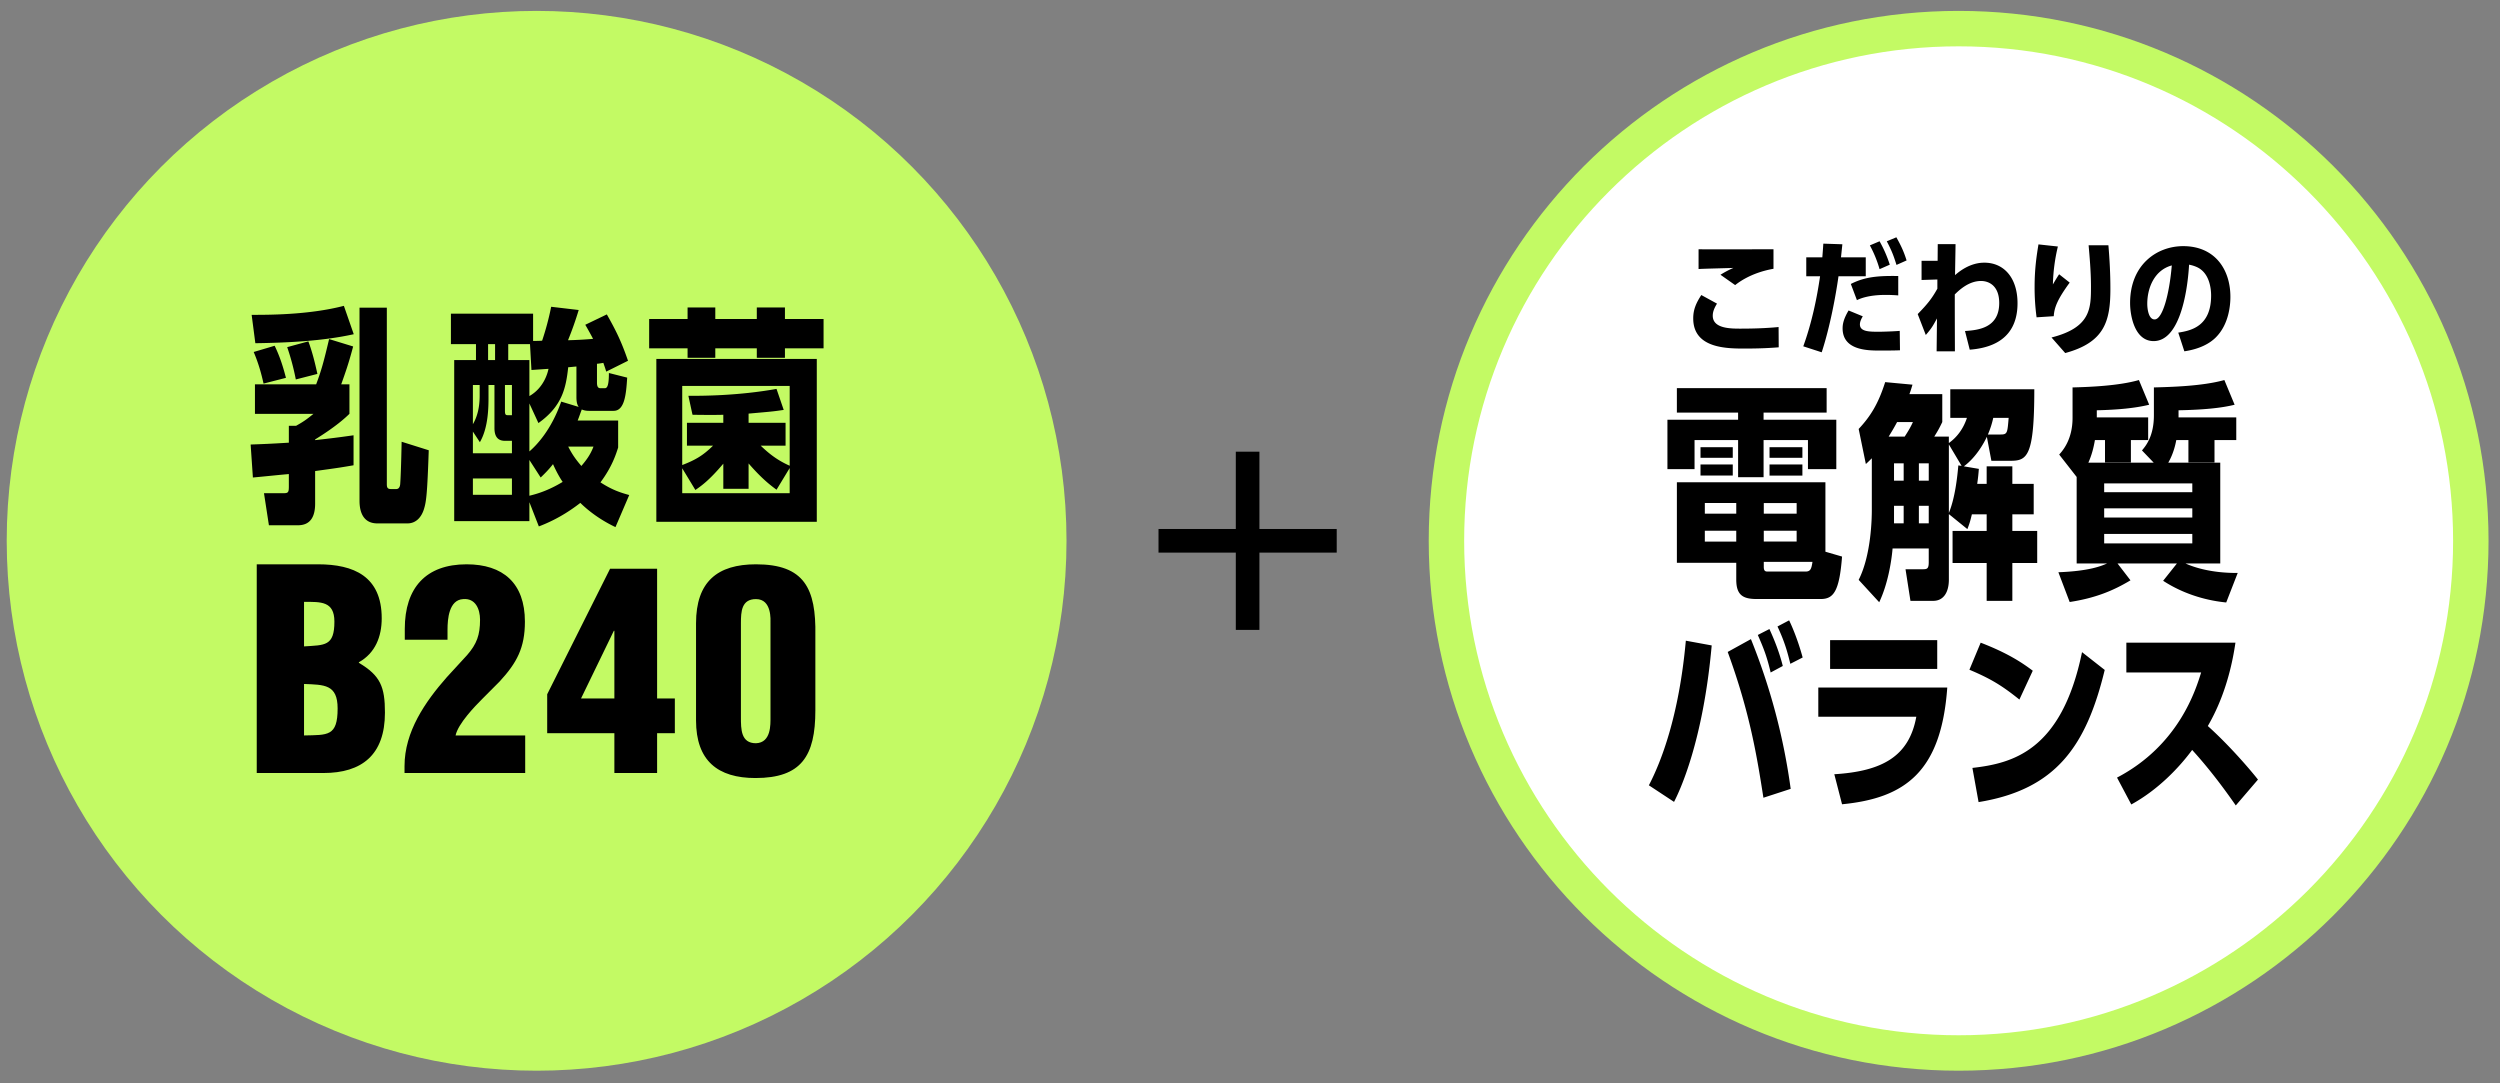
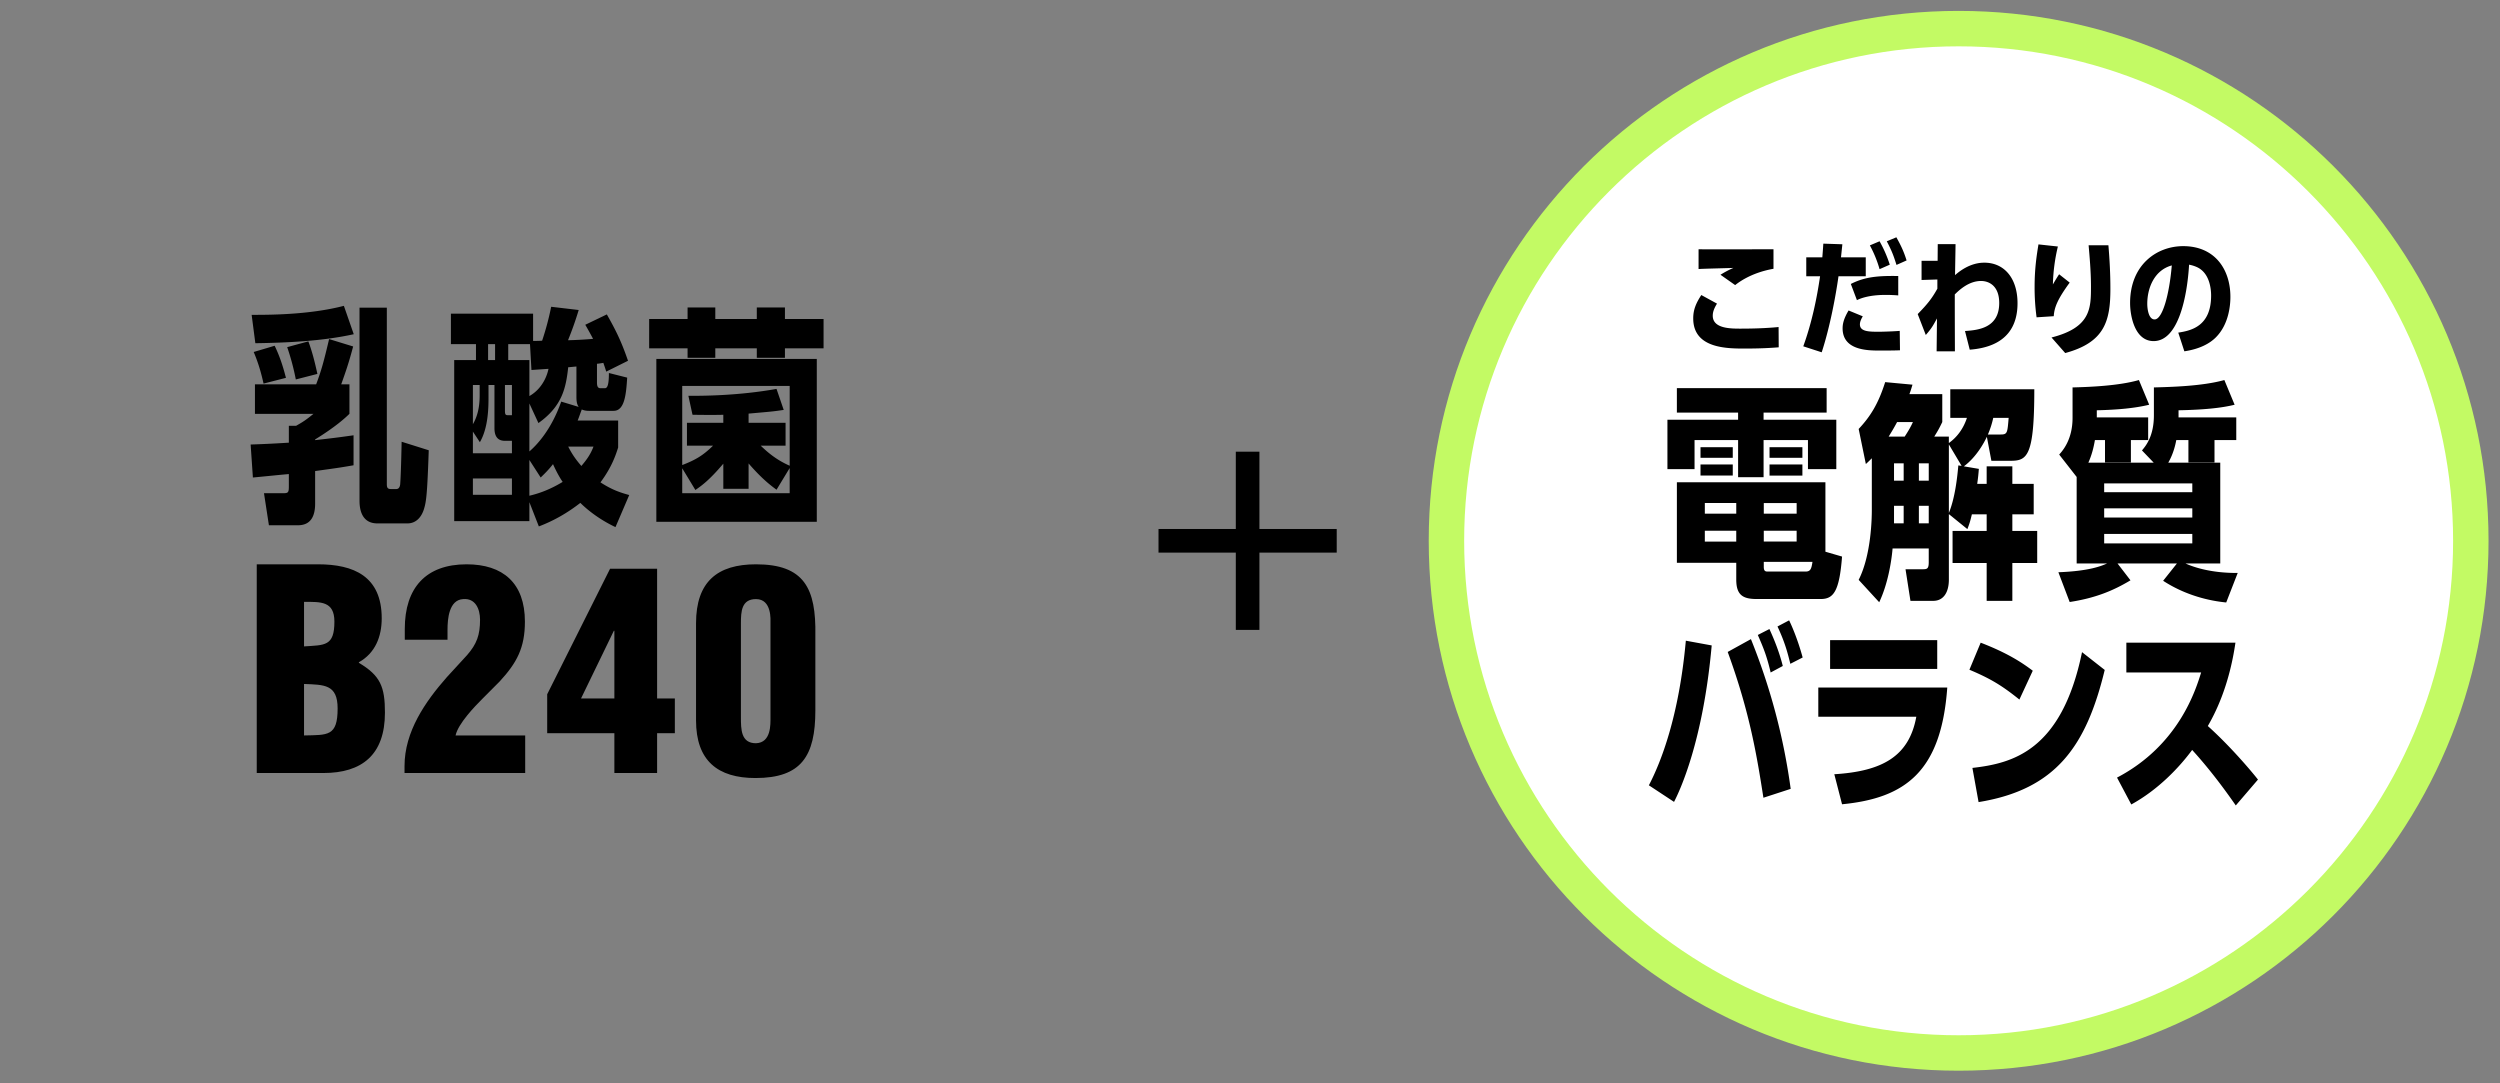
<svg xmlns="http://www.w3.org/2000/svg" width="300" height="130" viewBox="0 0 300 130">
  <rect x="0" y="0" width="300" height="130" fill="#808080" stroke="none" />
-   <circle fill="#C3FA64" cx="64.393" cy="64.896" r="63.588" />
  <path fill="#FFF" d="M235.035 126.357c-33.891 0-61.462-27.571-61.462-61.462 0-33.89 27.571-61.462 61.462-61.462s61.463 27.572 61.463 61.462c0 33.891-27.572 61.462-61.463 61.462z" />
  <path fill="#C3FA64" d="M235.035 5.56c32.719 0 59.337 26.618 59.337 59.336s-26.618 59.336-59.337 59.336c-32.718 0-59.336-26.618-59.336-59.336S202.317 5.56 235.035 5.56m0-4.252c-35.119 0-63.588 28.469-63.588 63.588 0 35.118 28.469 63.588 63.588 63.588s63.589-28.47 63.589-63.588c0-35.12-28.47-63.588-63.589-63.588z" />
  <g fill="none" stroke="#000" stroke-width="2.835" stroke-miterlimit="10">
    <path d="M149.714 54.203v21.385M139.021 64.896h21.385" />
  </g>
  <path d="M211.629 50.367h8.728v5.926h-3.402v-3.488h-5.325v4.458h-3.057v-4.458h-5.227v3.488h-3.254v-5.926h8.48v-.857h-7.347v-2.936h17.972v2.936h-7.568v.857zm9.417 16.42c-.32 4.209-1.034 5.095-2.563 5.095h-7.666c-1.604 0-2.466-.416-2.466-2.326v-2.021h-7.125v-9.662h17.824v8.333l1.996.581zm-13.114-13.124v1.274h-3.871v-1.274h3.871zm0 2.076v1.329h-3.871v-1.329h3.871zm.419 4.624h-3.771v1.274h3.771v-1.274zm-3.772 3.323v1.302h3.771v-1.302h-3.771zm11.019-2.048v-1.274h-3.943v1.274h3.943zm-3.944 3.349h3.943v-1.302h-3.943v1.302zm0 2.437v.581c0 .416.098.582.443.582h4.561c.592 0 .715-.305.838-1.163h-5.842zm4.634-13.761v1.274h-3.944v-1.274h3.944zm0 2.076v1.329h-3.944v-1.329h3.944zM238.4 55.961h3.081v2.104h2.563v3.656h-2.563v1.993h2.983v3.848h-2.983v4.541H238.4v-4.541h-4.092v-3.848h4.092v-1.993h-1.775c-.222.941-.345 1.273-.541 1.771l-2.22-1.8v7.863c0 1.522-.641 2.547-1.874 2.547h-2.736l-.591-3.793h2.096c.517 0 .69-.083.69-.858v-1.633h-4.339c-.148 1.743-.617 4.375-1.604 6.451l-2.465-2.686c1.528-3.018 1.578-7.504 1.578-8.362v-6.229c-.223.221-.346.359-.716.691l-.862-4.208c1.43-1.522 2.366-3.046 3.181-5.62l3.278.305c-.197.664-.247.803-.37 1.134h3.944v3.351c-.395.831-.567 1.107-.961 1.745h1.75v.775c1.011-.721 1.751-1.745 2.169-3.019h-1.996v-3.434h10.082c0 8.002-.838 8.583-2.834 8.583h-2.317l-.543-2.879c-.32.692-1.257 2.437-2.761 3.544l1.8.305c-.05.609-.074.941-.197 1.799h1.134v-2.103zm-10.748-5.316c-.396.748-.641 1.136-1.011 1.745h1.923c.468-.721.739-1.191.986-1.745h-1.898zm-.37 4.956v2.077h1.158v-2.077h-1.158zm1.158 5.094h-1.158V62.8h1.158v-2.105zm1.826-3.017h1.184v-2.077h-1.184v2.077zm1.183 5.123v-2.105h-1.184v2.105h1.184zm2.415-1.246c.74-1.801 1.011-4.265 1.135-5.705l.394.056-1.528-2.574v8.223zm6.212-9.415c.814 0 .814-.193.962-1.993h-1.849a10.79 10.79 0 01-.641 1.993h1.528zM257.037 54.051c.468-.554 1.43-1.717 1.43-4.209v-3.35c1.996-.057 5.768-.139 8.456-.887l1.231 2.963c-1.553.388-3.697.609-6.729.665v.858h6.927v2.713h-2.612v2.686h-3.131v-2.686h-1.455c-.271 1.494-.789 2.408-.962 2.713h6.238v12.1h-4.167c1.085.499 3.229 1.163 6.262 1.136l-1.38 3.544c-1.085-.11-4.339-.499-7.569-2.603l1.652-2.077h-7.124l1.553 2.021c-2.071 1.246-4.216 2.132-7.297 2.603l-1.355-3.571c3.697-.139 5.152-.748 5.842-1.053h-3.648V57.234l-2.095-2.686c.419-.471 1.602-1.8 1.602-4.402v-3.654c2.146-.057 5.547-.195 7.963-.887l1.232 2.963c-1.701.415-3.796.609-6.286.665v.858h6.163v2.713h-2.071v2.686H252.6v-2.686h-1.209c-.172.997-.394 1.828-.788 2.713h7.84l-1.406-1.466zm-4.536 3.96v1.051h10.576v-1.051h-10.576zm0 2.989v1.107h10.576V61h-10.576zm0 3.073v1.136h10.576v-1.136h-10.576z" />
  <g>
    <path d="M197.865 94.236c1.436-2.75 3.61-8.226 4.435-17.353l3.104.569c-1.034 11.545-3.843 17.471-4.519 18.774l-3.02-1.99zm13.745 1.493c-.739-4.716-1.584-10.122-4.287-17.495l2.788-1.54a74.728 74.728 0 014.771 17.97l-3.272 1.065zm.867-15.029c-.465-2.015-.908-3.058-1.541-4.504l1.393-.712c.655 1.423 1.225 2.916 1.605 4.434l-1.457.782zm2.364-1.043c-.316-1.257-.612-2.489-1.542-4.48l1.395-.735c.295.593 1.033 2.276 1.625 4.457l-1.478.758zM233.672 82.502c-.718 10.099-5.046 13.275-12.626 14.011l-.929-3.604c5.743-.355 8.974-2.134 9.839-6.898h-11.76v-3.509h15.476zm-1.204-5.689v3.461h-12.856v-3.461h12.856zM242.327 83.948c-2.09-1.683-3.463-2.513-5.997-3.58l1.352-3.247c3.252 1.256 4.962 2.394 6.25 3.366l-1.605 3.461zm-5.637 8.202c4.729-.545 10.704-1.967 13.153-13.893l2.724 2.135c-2.196 9.056-5.785 14.342-15.138 15.859l-.739-4.101zM268.294 96.654c-.823-1.186-2.808-4.006-5.235-6.661-1.521 2.063-4.054 4.765-7.305 6.543l-1.711-3.224c7.432-3.888 9.459-10.574 10.092-12.612h-8.973v-3.579h13.09c-.781 5.381-2.513 8.605-3.314 10.003 2.701 2.419 5.278 5.477 6.018 6.426l-2.662 3.104z" />
  </g>
  <g>
    <path d="M213.446 41.678c-.597.045-1.881.149-4.046.149-2.152 0-6.213 0-6.213-3.614 0-1.075.343-1.837.97-2.809l1.882 1.031c-.328.538-.508.971-.508 1.449 0 1.553 2.137 1.553 3.36 1.553 2.3 0 3.823-.12 4.54-.194l.015 2.435zm-.627-9.424c-.836.149-2.853.582-4.6 1.957l-1.762-1.24c.479-.299 1-.583 1.553-.821-.656.029-3.584.089-4.182.134V29.91c1.27.03 7.482 0 8.99 0v2.344zM221.084 29.312l-.165 1.567h2.972v2.271h-3.271c-.328 2.329-1.015 6.063-2.016 9.125l-2.211-.717c1.061-2.928 1.644-5.87 2.017-8.408h-1.658v-2.271h1.927c.09-1.119.09-1.238.12-1.642l2.285.075zm6.914 12.723c-.775.031-1.643.031-2.434.031-1.39 0-4.451 0-4.451-2.659 0-.493.104-1.12.717-2.15l1.703.702c-.091.164-.344.566-.344.971 0 .881 1.135.881 2.329.881.194 0 1.568-.03 2.45-.104l.03 2.328zm-.209-6.586a18.89 18.89 0 00-1.522-.06c-1.973 0-3.018.418-3.436.628l-.731-1.941c1.747-.896 3.39-.986 5.689-.956v2.329zm-2.24-3.15a14.034 14.034 0 00-1.165-2.853l1.165-.493a15.134 15.134 0 011.225 2.808l-1.225.538zm2.031-.508c-.344-1.09-.537-1.629-1.165-2.838l1.149-.478c.434.791.837 1.523 1.226 2.777l-1.21.539zM235.799 39.721c1.553-.104 4.107-.344 4.107-3.36 0-2.075-1.24-2.643-2.181-2.643-1.523 0-2.688 1.165-3.151 1.612 0 2.136 0 2.614.015 6.826h-2.195l.045-3.943c-.493.896-.642 1.18-1.344 1.986l-.971-2.509c1.149-1.181 1.688-1.838 2.359-3.048v-1.104l-1.896.06v-2.3h1.927l.015-2.001h2.136c-.015 1.24-.045 2.479-.06 3.719 1.688-1.494 3.15-1.494 3.524-1.494 2.359 0 3.973 1.838 3.973 4.869 0 2.51-1.075 5.213-5.735 5.571l-.568-2.241zM248.363 33.912c-1.463 2-1.852 2.986-1.911 4.032l-2.062.134a26.81 26.81 0 01-.238-3.629c0-2.255.253-3.824.463-5.122l2.33.254a21.663 21.663 0 00-.598 4.554c.238-.417.492-.835.747-1.224l1.269 1.001zm-2.18 6.586c4.705-1.195 4.734-3.495 4.734-6.109 0-1.836-.179-3.748-.283-4.957h2.375c.149 1.746.238 3.479.238 5.227 0 3.867-.687 6.422-5.421 7.707l-1.643-1.868zM261.391 39.915c1.554-.239 3.943-.762 3.943-4.45 0-.807-.179-2.658-1.628-3.376a4.028 4.028 0 00-1.016-.328c-.224 3.793-1.27 9.17-4.256 9.17-2.285 0-2.823-3.062-2.823-4.57 0-4.569 3.182-6.824 6.377-6.824 3.749 0 5.66 2.732 5.66 6.093 0 .896-.148 3.271-1.762 4.869-.731.731-1.941 1.389-3.764 1.658l-.731-2.242zm-3.719-3.465c0 .643.165 1.882.882 1.882.94 0 1.762-2.957 2.061-6.481-2.092.567-2.943 2.702-2.943 4.599z" />
  </g>
  <g>
    <path d="M41.933 46.115v3.544c-.543.526-1.652 1.55-4.117 3.073v.083c1.972-.222 2.662-.305 4.61-.581v3.599c-1.455.25-1.775.305-4.61.692v3.904c0 1.578-.567 2.603-2.071 2.603h-3.476l-.591-3.849h2.367c.567 0 .616-.139.616-.857v-1.44c-1.553.139-2.269.222-4.314.415l-.271-3.959c1.578-.056 2.292-.083 4.585-.222v-2.021h.862c.888-.499 1.208-.72 2.096-1.439h-7.025v-3.544h7.346c.617-1.634.913-2.714 1.553-5.427l2.885.886c-.566 2.132-.912 3.073-1.43 4.541h.985zm.517-6.009c-3.747.831-8.036 1.024-11.809 1.08l-.443-3.405c1.874 0 6.804.027 11.068-1.08l1.184 3.405zm-10.822 5.925c-.247-1.079-.542-2.27-1.184-3.793l2.515-.747c.69 1.44 1.036 2.63 1.356 3.849l-2.687.691zm3.87-.497a28.539 28.539 0 00-1.035-3.877l2.539-.692c.469 1.246.789 2.547 1.085 3.904l-2.589.665zm10.921 12.459c0 .388 0 .692.469.692h.666c.172 0 .419-.084.469-.582.048-.581.123-2.437.172-5.094l3.254 1.023c-.172 5.15-.296 6.119-.542 6.95-.296 1.052-.962 1.827-2.021 1.827h-3.6c-2.145 0-2.145-2.188-2.145-2.796v-23.09h3.278v21.07zM74.177 53.702c-.247.774-.715 2.297-2.121 4.181 1.479.969 2.564 1.272 3.451 1.522l-1.65 3.849c-2.342-1.107-3.797-2.492-4.216-2.907-1.603 1.246-3.229 2.159-4.98 2.824l-1.134-2.907v2.27h-9.022V43.207h2.613v-1.909H54.11v-3.655h9.861v3.268c.247 0 .715 0 1.084-.028a33.114 33.114 0 001.085-4.07l3.304.388a40.997 40.997 0 01-1.282 3.627 47.186 47.186 0 003.007-.166 45.131 45.131 0 00-.936-1.689l2.588-1.245c1.061 1.883 1.726 3.185 2.54 5.564l-2.614 1.302c-.147-.498-.197-.609-.345-1.052-.123.027-.641.11-.764.11v2.271c0 .609.221.664.469.664h.467c.297 0 .494-.332.494-1.827l2.194.554c-.124 1.965-.295 3.986-1.627 3.986h-2.982c-.395 0-.666-.083-.838-.166-.223.582-.296.831-.494 1.33h4.857v3.238zm-12.745-.804h-.839c-.666 0-1.258-.305-1.258-1.523v-5.178h-.714v1.413c0 1.163 0 3.682-1.036 5.454l-.838-1.273v2.604h4.685v-1.497zm-4.685-6.701v4.707c.542-.913.813-2.048.813-3.433v-1.274h-.813zm4.685 11.215h-4.685v1.965h4.685v-1.965zm-2.023-14.205v-1.909h-.838v1.909h.838zm2.023 2.99h-.839v3.102c0 .526.123.526.444.526h.395v-3.628zm2.168-4.899h-2.612v1.909h2.539v4.319c1.849-1.052 2.244-3.018 2.293-3.267l-2.047.139-.173-3.1zm-.074 7.115v5.759c.863-.747 2.613-2.547 3.821-5.98l2.096.637c-.124-.193-.271-.442-.271-1.19v-3.655c-.148 0-.839.084-.986.084-.271 2.436-.69 4.651-3.574 6.699l-1.086-2.354zm0 6.783v4.292c.813-.194 2.219-.582 3.994-1.661-.197-.276-.666-1.024-1.159-2.133-.493.638-.937 1.08-1.479 1.606l-1.356-2.104zm4.66-1.605c.518 1.024.986 1.633 1.578 2.325.493-.581 1.061-1.273 1.455-2.325h-3.033zM82.509 36.895h3.327v1.385h4.98v-1.385h3.377v1.385h4.635v3.517h-4.635v1.136h-3.377v-1.136h-4.98v1.136h-3.327v-1.136h-4.61V38.28h4.61v-1.385zm-3.748 6.174h19.254v19.548H78.761V43.069zm16 3.24H81.867v9.497c1.578-.609 2.489-1.136 3.697-2.325h-3.13v-2.742h4.363v-.968c-.419.027-2.392.027-3.698 0l-.493-2.271c1.677 0 5.917 0 10.576-.831l.863 2.521c-1.307.194-1.406.194-4.215.443v1.106h4.438v2.742h-2.984c.839.803 1.85 1.688 3.478 2.408v-9.58zM89.83 58.658h-3.032V55.64c-1.751 2.077-2.712 2.714-3.353 3.157l-1.578-2.604v2.99h12.894v-3.018l-1.578 2.602c-.592-.441-1.676-1.217-3.353-3.156v3.047z" />
  </g>
  <g>
    <path d="M30.809 92.762V67.717h7.353c4.289 0 7.644 1.436 7.644 6.479 0 2.203-.774 4.174-2.741 5.275v.067c2.58 1.536 3.128 2.872 3.128 5.978 0 5.076-2.773 7.246-7.385 7.246h-7.999zm5.675-15.194c2.483-.167 3.644 0 3.644-2.973 0-2.472-1.644-2.371-3.644-2.371v5.344zm0 10.686c2.838-.067 4.031.133 4.031-3.239 0-2.905-1.612-2.839-4.031-2.938v6.177zM48.574 76.767v-1.303c0-4.942 2.548-7.747 7.417-7.747 4.354 0 6.998 2.237 6.998 6.879 0 3.14-.967 4.942-3.031 7.18l-2.096 2.104c-.871.868-2.902 2.973-3.193 4.375h8.354v4.508h-14.48v-.835c0-4.141 2.483-7.714 5.063-10.652l2.451-2.671c1.161-1.336 1.548-2.405 1.548-4.242 0-1.269-.549-2.604-2.032-2.471-1.709.101-1.871 2.404-1.871 3.673v1.203h-5.128zM65.663 83.312l7.545-15.061h5.645v15.562h2.128v4.174h-2.128v4.775h-5.128v-4.775h-8.062v-4.675zm8.062.501v-8.115h-.065l-3.935 8.115h4zM83.524 74.797c0-5.01 2.581-7.08 7.192-7.08 5.805 0 7.224 2.904 7.127 8.515v9.017c0 5.477-1.678 8.115-7.191 8.115-4.516 0-7.128-2.071-7.128-6.912V74.797zm8.934 0c0-.369.192-2.906-1.741-2.906-1.742 0-1.807 1.503-1.807 2.906v11.252c0 1.47 0 3.14 1.807 3.14 1.838-.066 1.741-2.271 1.741-3.14V74.797z" />
  </g>
</svg>